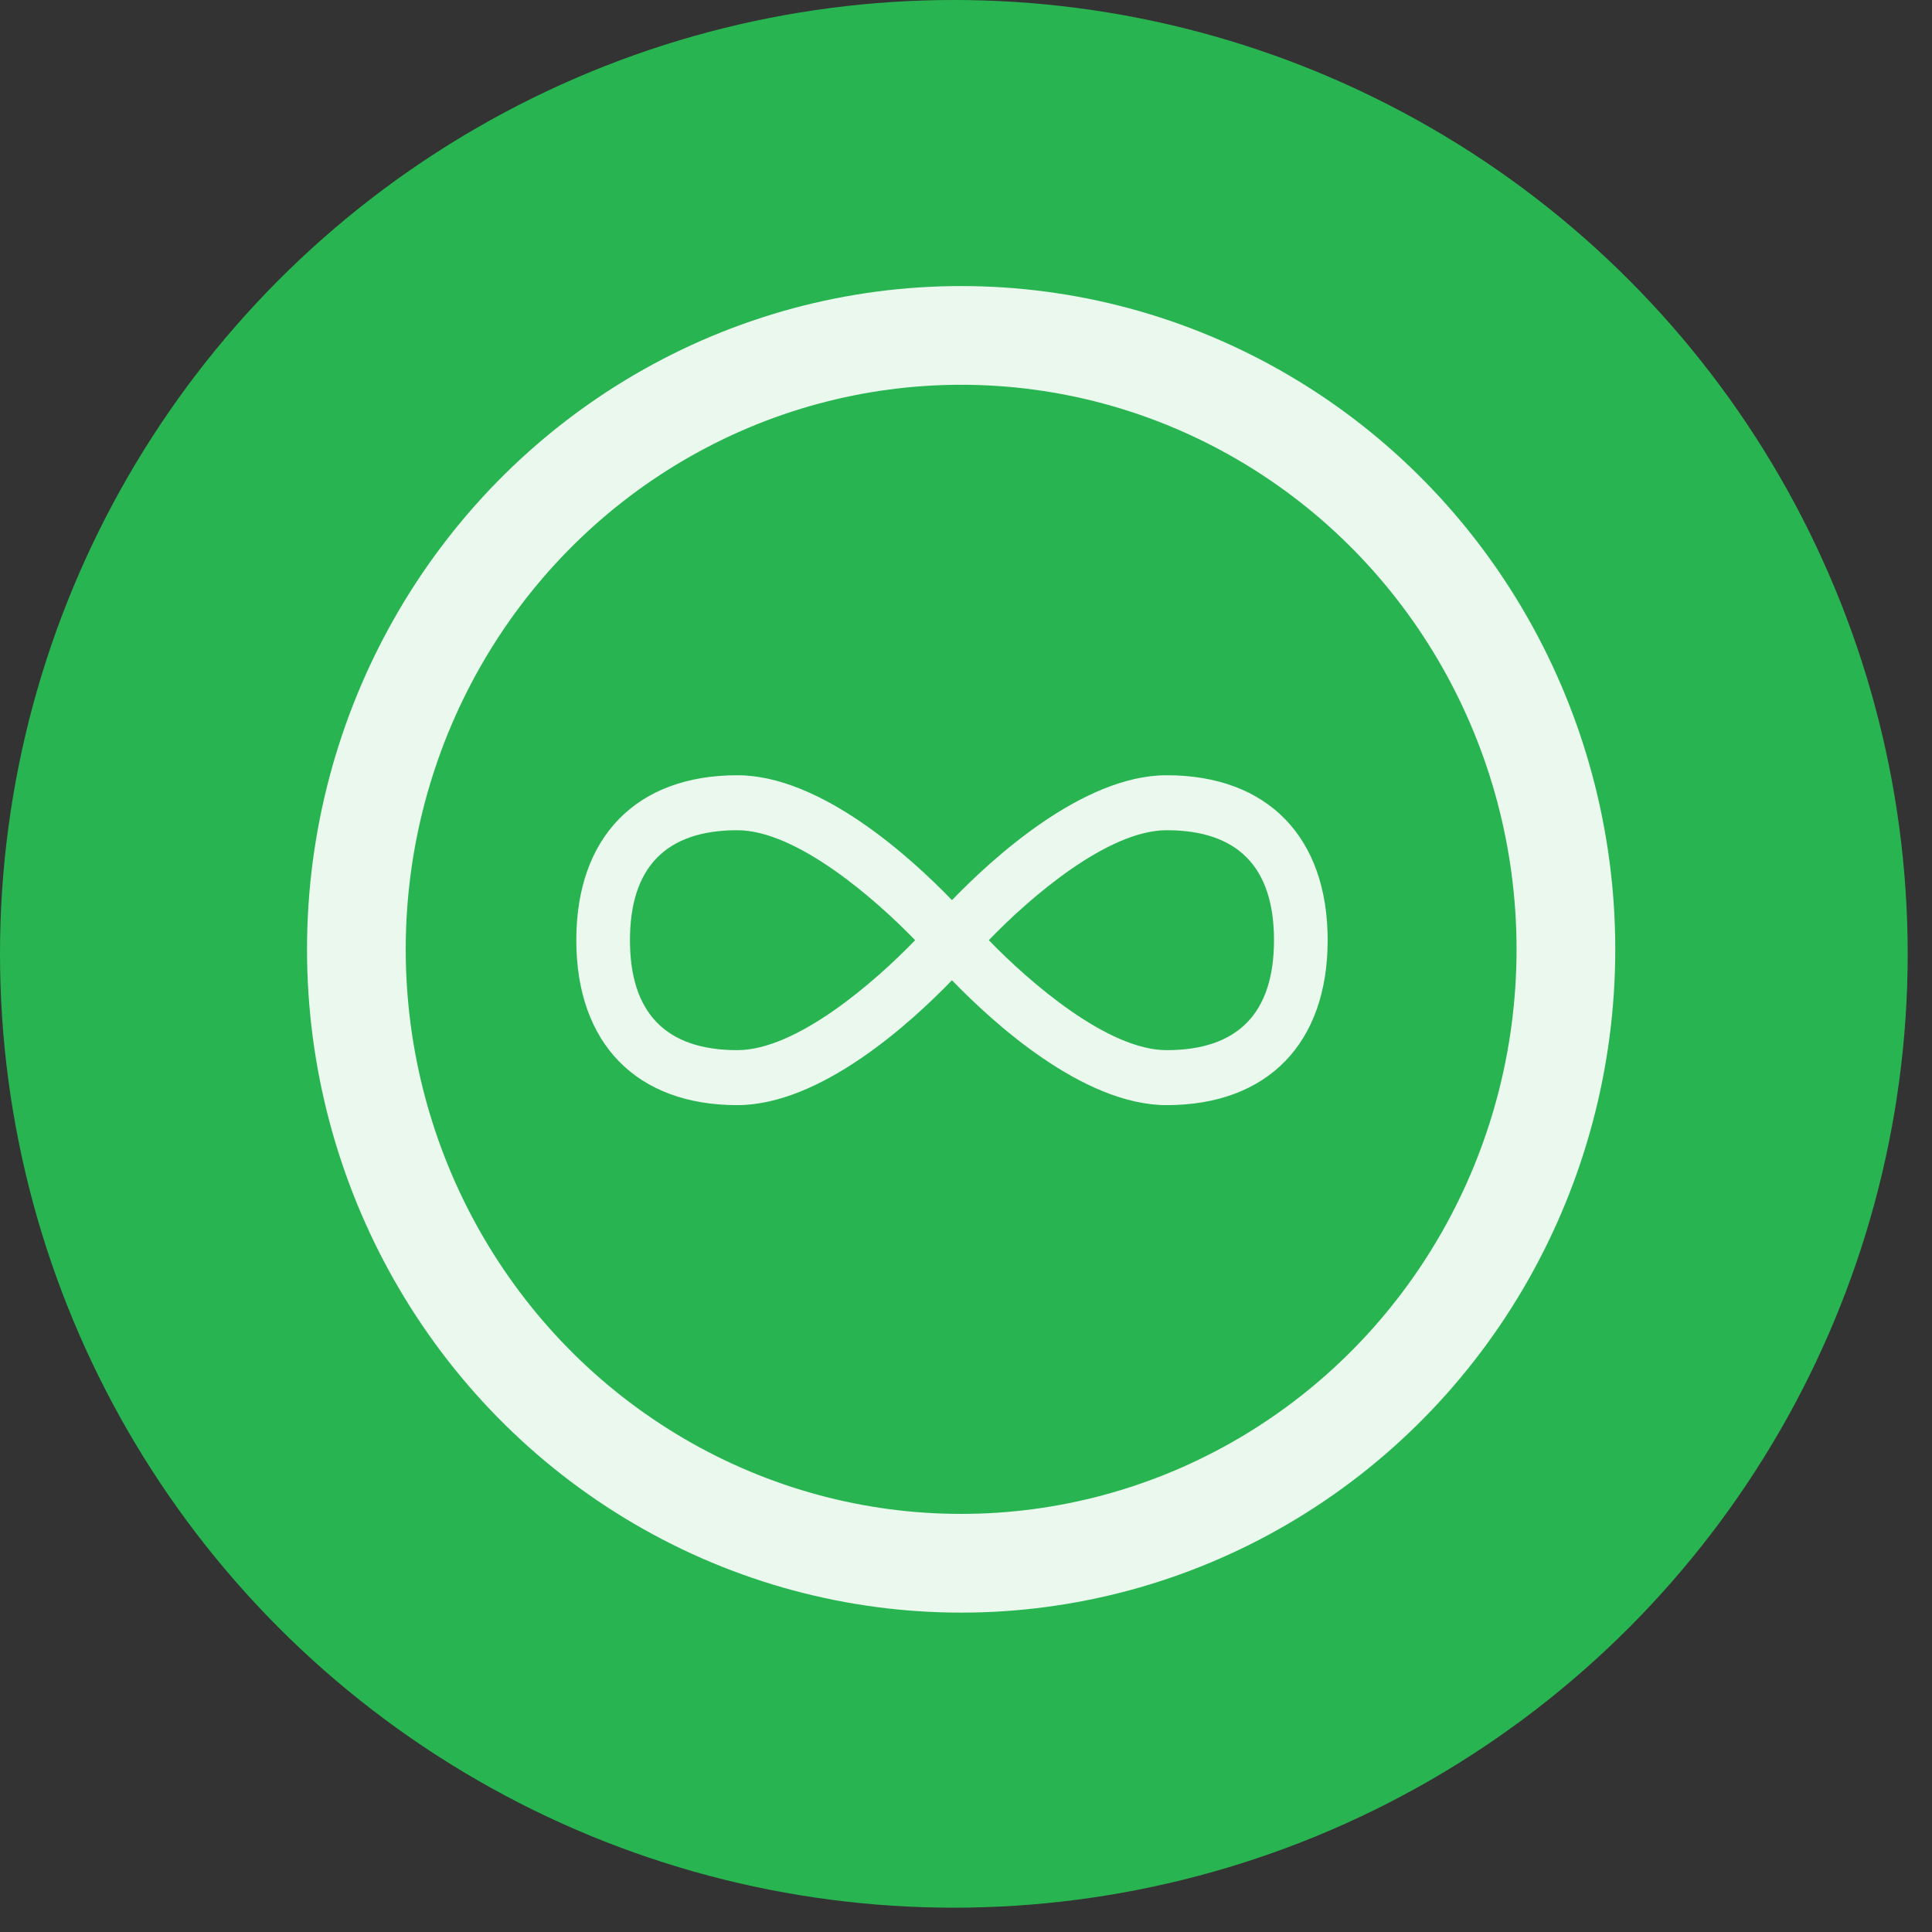
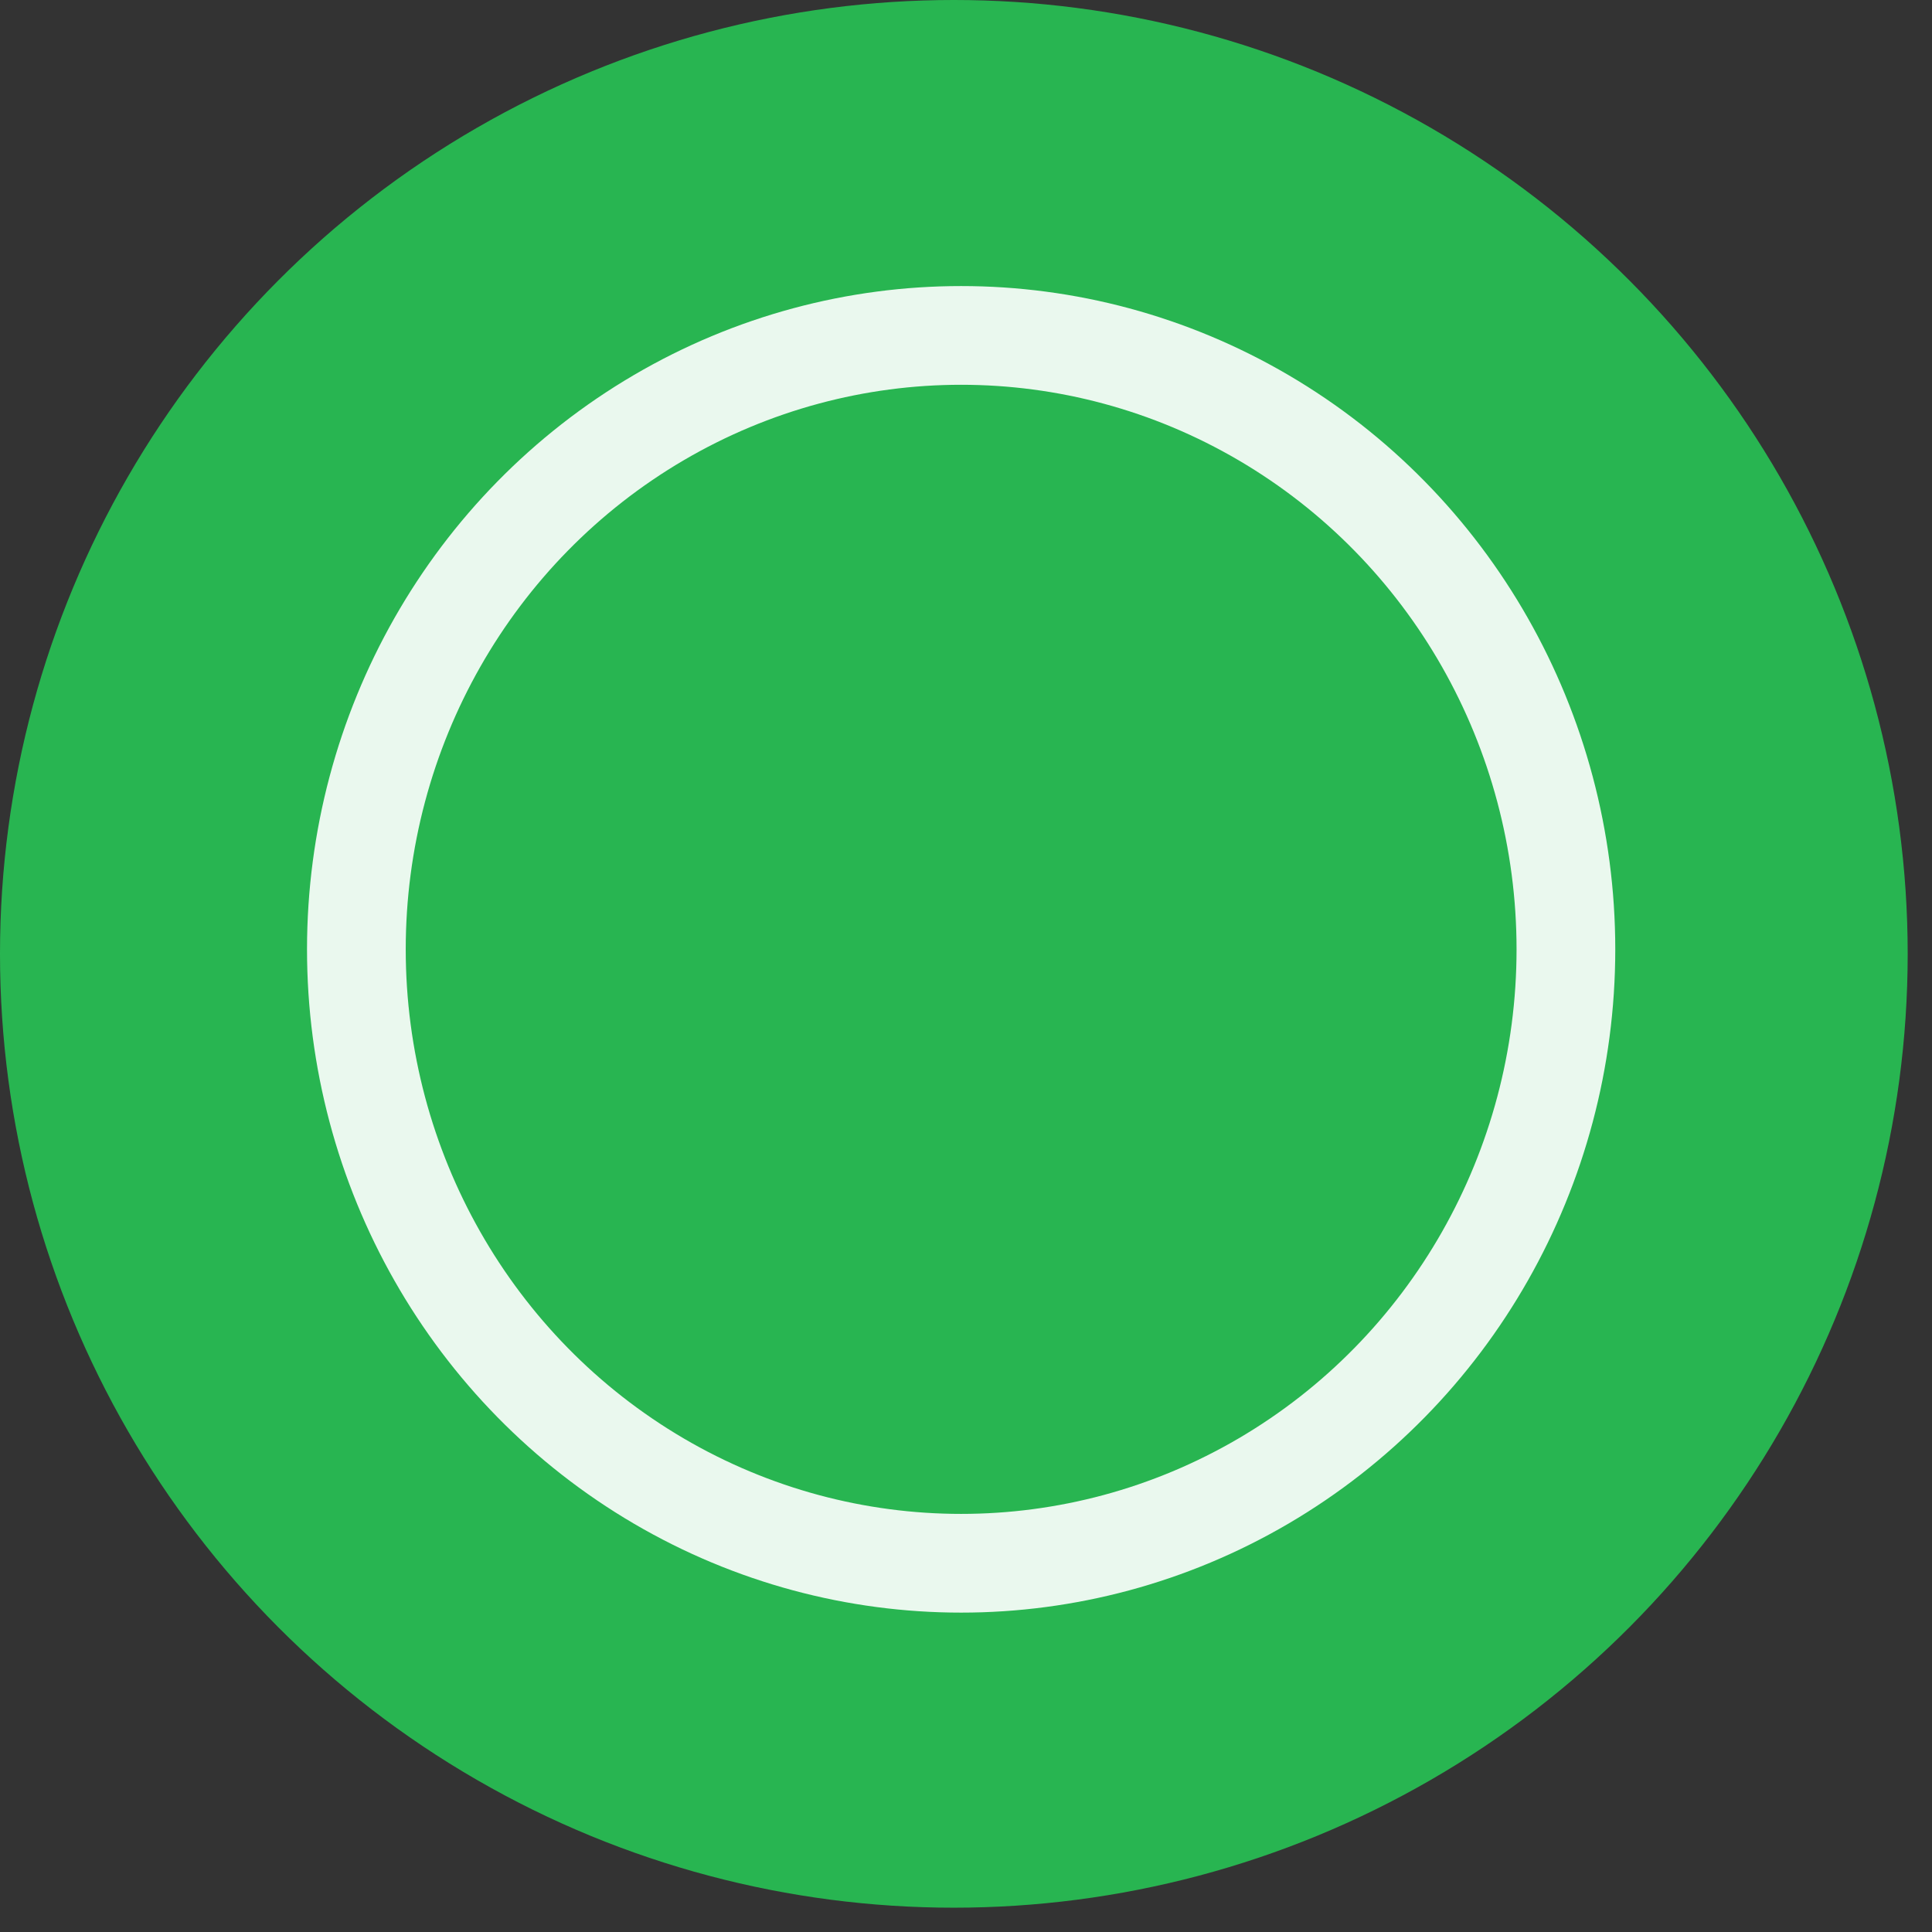
<svg xmlns="http://www.w3.org/2000/svg" width="72px" height="72px" viewBox="0 0 72 72" version="1.1">
  <rect x="0" y="0" width="72" height="72" fill="#333333" stroke="none" />
  <title>icon_badge_purchased</title>
  <desc>Created with Sketch.</desc>
  <g id="icon_badge_purchased" stroke="none" stroke-width="1" fill="none" fill-rule="evenodd">
    <g id="icon_badge_purchase">
      <circle id="Oval" fill="#28BC53" opacity="0.95" cx="35.547" cy="35.547" r="35.547" />
      <g id="003-infinity" opacity="0.9" transform="translate(13.281, 12.5)">
-         <path d="M30.197,16.391 C27.072,16.391 23.697,19.492 22.196,21.045 C20.696,19.492 17.321,16.391 14.196,16.391 C10.439,16.391 8.196,18.689 8.196,22.538 C8.196,26.387 10.439,28.685 14.196,28.685 C17.321,28.685 20.696,25.584 22.196,24.031 C23.697,25.584 27.072,28.685 30.197,28.685 C33.954,28.685 36.197,26.387 36.197,22.538 C36.197,18.689 33.954,16.391 30.197,16.391 Z M14.196,26.636 C11.542,26.636 10.196,25.257 10.196,22.538 C10.196,19.819 11.542,18.44 14.196,18.44 C16.396,18.44 19.316,20.98 20.824,22.538 C19.319,24.098 16.405,26.636 14.196,26.636 Z M30.197,26.636 C27.997,26.636 25.077,24.096 23.569,22.538 C25.069,20.979 27.988,18.44 30.197,18.44 C32.851,18.44 34.197,19.819 34.197,22.538 C34.197,25.257 32.851,26.636 30.197,26.636 Z" id="Shape" fill="#FFFFFF" fill-rule="nonzero" />
        <ellipse id="Oval" stroke="#FFFFFF" stroke-width="3.679" cx="22.538" cy="22.879" rx="22.538" ry="22.879" />
      </g>
    </g>
  </g>
</svg>